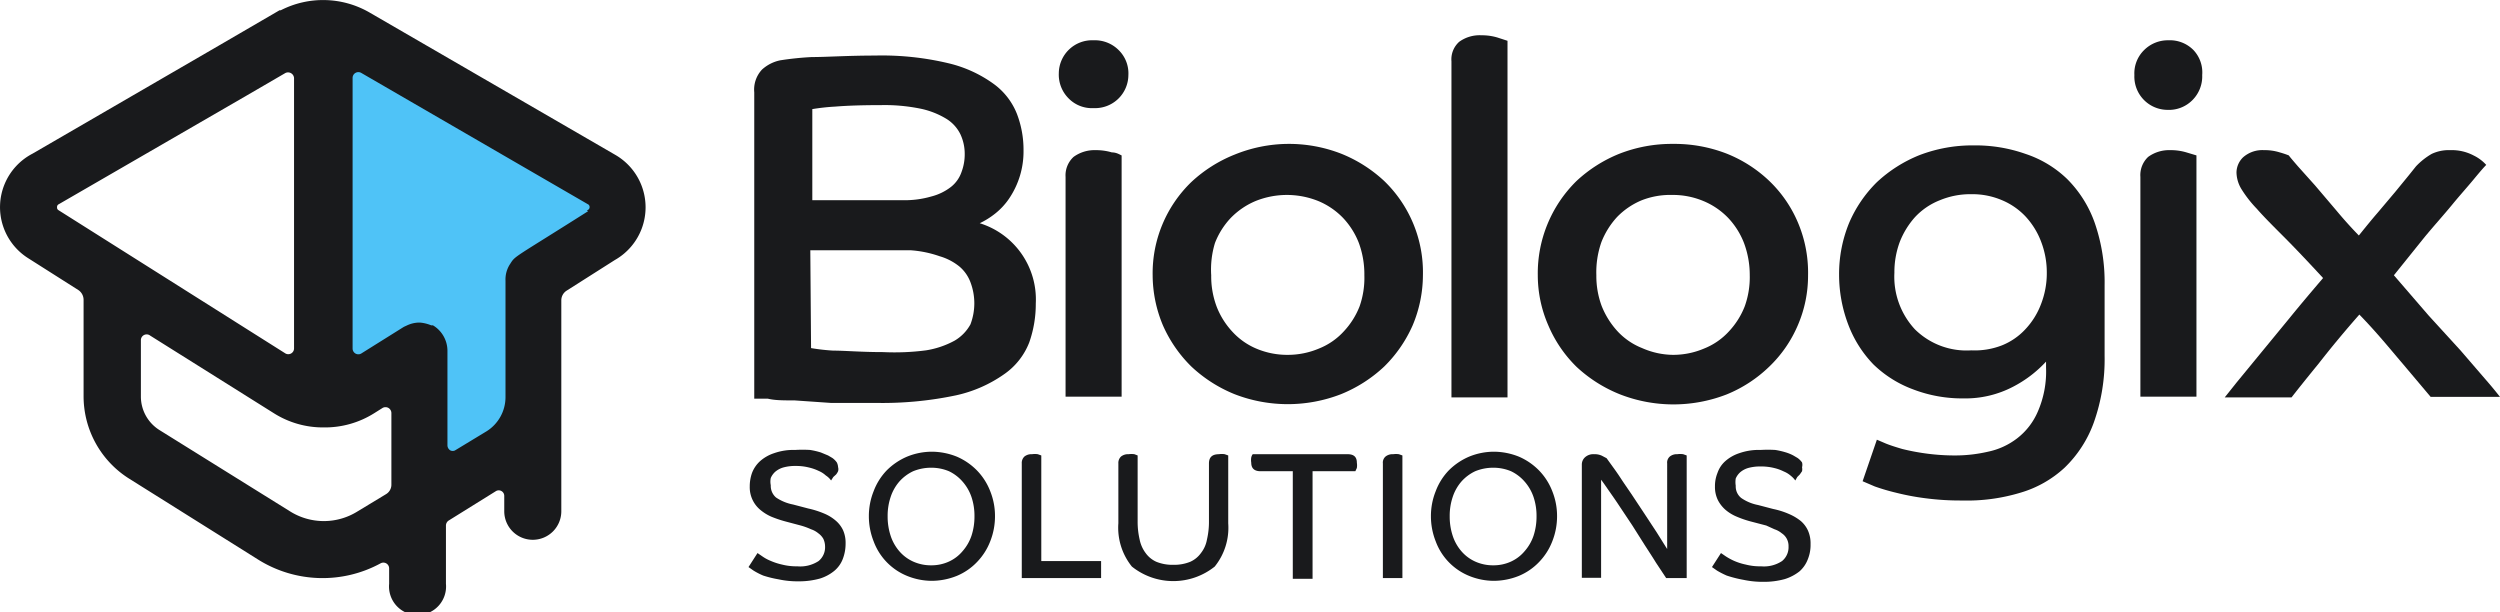
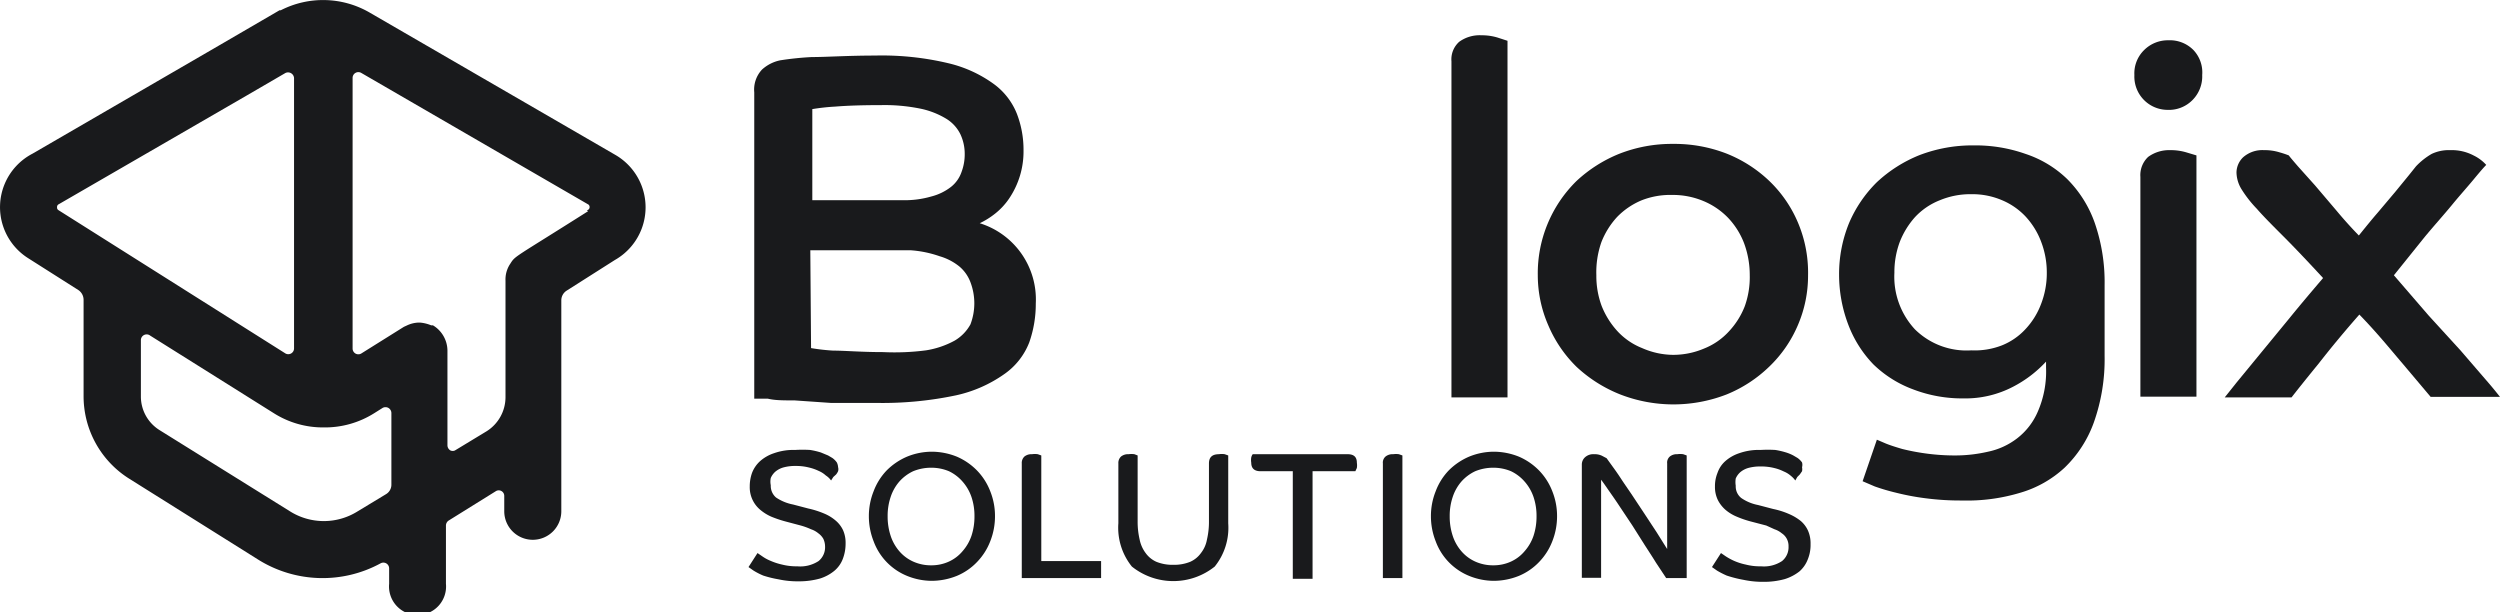
<svg xmlns="http://www.w3.org/2000/svg" viewBox="0 0 99.9 24.47">
  <defs>
    <style>.cls-1{fill:#4fc3f7;}.cls-2{fill:#191a1c;}</style>
  </defs>
  <g id="Layer_2" data-name="Layer 2">
    <g id="Layer_1-2" data-name="Layer 1">
-       <path class="cls-1" d="M23.05,6.15Q19.31,3.92,15.56,1.7a2.31,2.31,0,0,0-3.35,2.58c0,.07.1.5.12.54,0,.21,0,.42.05.62,0,.54,0,1.08,0,1.62a8,8,0,0,0,1,3.76l0,0a7.27,7.27,0,0,0-.57.54,2.28,2.28,0,0,0,3.23,3.22l.26-.28,0,0a3.37,3.37,0,0,0,.32-.19c0,.14.07.28.11.42h0c0,.15,0,.3,0,.44s0,0,0,.06-.22.47,0,.1h0a2.28,2.28,0,0,0,3.94,2.29,6.55,6.55,0,0,0,.37-.92.83.83,0,0,0,0-.15,6.89,6.89,0,0,0,.26-2.49c0-.46-.09-.93-.11-1.4,0-.18,0-.36,0-.54a1.37,1.37,0,0,1,0-.19h0c0-.09.11-.27.14-.34l.09-.06c.14-.08.29-.14.43-.21A3.77,3.77,0,0,0,24.1,8.72,2.33,2.33,0,0,0,23.05,6.15Z" />
      <path class="cls-2" d="M24.59,6.19,14.75.49A3.71,3.71,0,0,0,11.22.41h-.05L8.73,1.83h0L1.3,6.14a2.41,2.41,0,0,0-.17,4.18l2,1.27a.47.47,0,0,1,.21.39v3.86a3.89,3.89,0,0,0,1.81,3.28l5.18,3.25a4.85,4.85,0,0,0,4.88.14.23.23,0,0,1,.34.2v.62a1.14,1.14,0,1,0,2.27,0V21a.24.24,0,0,1,.11-.2l1.88-1.17a.22.22,0,0,1,.34.19v.61a1.14,1.14,0,0,0,1.14,1.14h0a1.14,1.14,0,0,0,1.14-1.14c0-1,0-7.42,0-8.43a.46.46,0,0,1,.22-.39l1.92-1.22A2.42,2.42,0,0,0,24.59,6.19ZM2.28,8.28a.12.12,0,0,1,.07-.12L9.87,3.81h0l1.53-.89a.24.24,0,0,1,.35.2V13.93a.23.23,0,0,1-.35.19L2.34,8.4A.12.12,0,0,1,2.28,8.28Zm12,12.16a2.54,2.54,0,0,1-2.68,0L6.38,17.19a1.58,1.58,0,0,1-.75-1.35V13.6A.23.23,0,0,1,6,13.41l4.94,3.1a3.67,3.67,0,0,0,2,.57h0a3.69,3.69,0,0,0,2-.56l.35-.22a.24.24,0,0,1,.23,0,.24.24,0,0,1,.12.2v2.86a.44.44,0,0,1-.22.39Zm9.22-12c-3,1.9-2.9,1.77-3.11,2.1a1.12,1.12,0,0,0-.19.68c0,.29,0,2.41,0,4.65a1.61,1.61,0,0,1-.75,1.36L18.18,18A.21.21,0,0,1,18,18a.24.24,0,0,1-.12-.2V14a1.19,1.19,0,0,0-.58-1l-.07,0a1.49,1.49,0,0,0-.45-.11h-.05a1.17,1.17,0,0,0-.48.12l-.11.05-1.71,1.07a.23.23,0,0,1-.34-.2V3.11a.23.23,0,0,1,.34-.2l9.06,5.25a.12.12,0,0,1,.07.12A.12.12,0,0,1,23.45,8.4Z" />
      <path class="cls-2" d="M30.14,3.69a1.17,1.17,0,0,1,.31-.91,1.54,1.54,0,0,1,.73-.37,12.07,12.07,0,0,1,1.26-.13c.59,0,1.43-.06,2.53-.06a11.45,11.45,0,0,1,2.94.31,5.06,5.06,0,0,1,1.82.84,2.71,2.71,0,0,1,.91,1.19A4,4,0,0,1,40.9,6a3.35,3.35,0,0,1-.58,1.94,2.69,2.69,0,0,1-.56.6,3.18,3.18,0,0,1-.61.38,3.19,3.19,0,0,1,2.24,3.21,4.63,4.63,0,0,1-.26,1.55,2.76,2.76,0,0,1-1,1.27,5.31,5.31,0,0,1-1.94.85,14.25,14.25,0,0,1-3.22.3c-.62,0-1.22,0-1.78,0L31.75,16c-.44,0-.79,0-1.07-.07l-.54,0ZM36.07,8a3.82,3.82,0,0,0,1.15-.15A2.14,2.14,0,0,0,38,7.47a1.29,1.29,0,0,0,.42-.59,2,2,0,0,0,.13-.74,1.84,1.84,0,0,0-.17-.77,1.5,1.5,0,0,0-.56-.62,3.27,3.27,0,0,0-1-.4,7.15,7.15,0,0,0-1.59-.15q-1.14,0-1.86.06a8.34,8.34,0,0,0-.91.1V8Zm-3.66,5.91a8.07,8.07,0,0,0,.88.1c.46,0,1.13.06,2,.06A9.62,9.62,0,0,0,37,14a3.52,3.52,0,0,0,1.15-.39,1.7,1.7,0,0,0,.63-.65,2.37,2.37,0,0,0,0-1.68,1.52,1.52,0,0,0-.43-.62,2.24,2.24,0,0,0-.8-.42A4.42,4.42,0,0,0,36.38,10h-4Z" />
-       <path class="cls-2" d="M43.7,1.61a1.34,1.34,0,0,1,1,.39,1.3,1.3,0,0,1,.39,1A1.33,1.33,0,0,1,43.7,4.32a1.3,1.3,0,0,1-1-.39,1.34,1.34,0,0,1-.39-1A1.33,1.33,0,0,1,43.7,1.61ZM42.58,7.07a1,1,0,0,1,.32-.8A1.42,1.42,0,0,1,43.78,6a2.22,2.22,0,0,1,.65.09c.2,0,.33.1.39.12v9.64H42.58Z" />
-       <path class="cls-2" d="M51.46,5.75a5.76,5.76,0,0,1,2.13.39,5.54,5.54,0,0,1,1.72,1.09A5.07,5.07,0,0,1,56.86,11a5.21,5.21,0,0,1-.41,2,5.3,5.3,0,0,1-1.14,1.65,5.57,5.57,0,0,1-1.72,1.1,5.87,5.87,0,0,1-4.26,0,5.57,5.57,0,0,1-1.72-1.1A5.3,5.3,0,0,1,46.47,13a5.21,5.21,0,0,1-.41-2,5.07,5.07,0,0,1,1.55-3.73,5.54,5.54,0,0,1,1.72-1.09A5.76,5.76,0,0,1,51.46,5.75Zm0,8.43a3.19,3.19,0,0,0,1.24-.25,2.69,2.69,0,0,0,1-.69,3.13,3.13,0,0,0,.63-1A3.44,3.44,0,0,0,54.52,11a3.64,3.64,0,0,0-.22-1.29,3.07,3.07,0,0,0-.63-1,2.93,2.93,0,0,0-1-.68,3.35,3.35,0,0,0-2.49,0,3,3,0,0,0-1,.68,3.07,3.07,0,0,0-.63,1A3.64,3.64,0,0,0,48.4,11a3.44,3.44,0,0,0,.22,1.26,3.13,3.13,0,0,0,.63,1,2.74,2.74,0,0,0,1,.69A3.17,3.17,0,0,0,51.46,14.18Z" />
      <path class="cls-2" d="M58,2.45a.94.94,0,0,1,.31-.78,1.39,1.39,0,0,1,.89-.26,2.15,2.15,0,0,1,.64.09l.4.13V15.88H58Z" />
      <path class="cls-2" d="M66.85,5.75A5.76,5.76,0,0,1,69,6.14,5.32,5.32,0,0,1,70.7,7.23a5,5,0,0,1,1.14,1.65A5.12,5.12,0,0,1,72.25,11a5,5,0,0,1-.41,2,5,5,0,0,1-1.14,1.65A5.34,5.34,0,0,1,69,15.76a5.87,5.87,0,0,1-4.26,0A5.57,5.57,0,0,1,63,14.66,5.11,5.11,0,0,1,61.87,13a5,5,0,0,1-.42-2A5.17,5.17,0,0,1,63,7.23a5.54,5.54,0,0,1,1.72-1.09A5.76,5.76,0,0,1,66.85,5.75Zm0,8.43a3.16,3.16,0,0,0,1.24-.25,2.69,2.69,0,0,0,1-.69,3.13,3.13,0,0,0,.63-1A3.44,3.44,0,0,0,69.92,11a3.65,3.65,0,0,0-.23-1.29,3.07,3.07,0,0,0-.63-1,2.93,2.93,0,0,0-1-.68,3.15,3.15,0,0,0-1.24-.24A3.12,3.12,0,0,0,65.61,8a2.93,2.93,0,0,0-1,.68,3.22,3.22,0,0,0-.62,1A3.65,3.65,0,0,0,63.79,11,3.44,3.44,0,0,0,64,12.22a3.28,3.28,0,0,0,.62,1,2.69,2.69,0,0,0,1,.69A3.12,3.12,0,0,0,66.85,14.18Z" />
      <path class="cls-2" d="M75,17.57l.35.15c.17.07.39.14.66.22a8.78,8.78,0,0,0,.94.18,8.6,8.6,0,0,0,1.17.08,5.81,5.81,0,0,0,1.32-.15,2.86,2.86,0,0,0,1.16-.53,2.68,2.68,0,0,0,.83-1.07,4,4,0,0,0,.33-1.76v-.24a4.78,4.78,0,0,1-1.31,1,4.11,4.11,0,0,1-2,.47,5.46,5.46,0,0,1-2-.36,4.53,4.53,0,0,1-1.59-1,4.65,4.65,0,0,1-1-1.58,5.61,5.61,0,0,1-.37-2,5.38,5.38,0,0,1,.4-2.07,5.12,5.12,0,0,1,1.11-1.63,5.49,5.49,0,0,1,1.7-1.08,5.9,5.9,0,0,1,2.17-.39,6,6,0,0,1,2.07.34,4.37,4.37,0,0,1,1.66,1,4.67,4.67,0,0,1,1.1,1.74,7.24,7.24,0,0,1,.4,2.5v2.83a7.53,7.53,0,0,1-.43,2.66,4.73,4.73,0,0,1-1.17,1.81,4.42,4.42,0,0,1-1.77,1A7.37,7.37,0,0,1,78.4,20a10.68,10.68,0,0,1-1.46-.09,9.83,9.83,0,0,1-1.17-.22,8.37,8.37,0,0,1-.85-.25l-.49-.21ZM78.77,14A3,3,0,0,0,80,13.8a2.6,2.6,0,0,0,.94-.65,3,3,0,0,0,.62-1,3.39,3.39,0,0,0,.23-1.25,3.43,3.43,0,0,0-.23-1.25,3.07,3.07,0,0,0-.62-1A2.75,2.75,0,0,0,80,8a3,3,0,0,0-1.22-.24A3.17,3.17,0,0,0,77.52,8a2.71,2.71,0,0,0-1,.68,3.27,3.27,0,0,0-.61,1,3.47,3.47,0,0,0-.21,1.22,3.09,3.09,0,0,0,.82,2.26A2.93,2.93,0,0,0,78.77,14Z" />
      <path class="cls-2" d="M86.65,1.61a1.32,1.32,0,0,1,1,.39A1.3,1.3,0,0,1,88,3a1.34,1.34,0,0,1-.39,1,1.32,1.32,0,0,1-1,.39A1.33,1.33,0,0,1,85.29,3a1.3,1.3,0,0,1,.39-1A1.34,1.34,0,0,1,86.65,1.61ZM85.53,7.07a1,1,0,0,1,.31-.8A1.42,1.42,0,0,1,86.72,6a2.17,2.17,0,0,1,.65.09l.4.12v9.64H85.53Z" />
      <path class="cls-2" d="M88.9,15.88l.47-.59.92-1.12,1.2-1.46c.43-.53.88-1.06,1.34-1.6-.61-.66-1.14-1.22-1.58-1.66s-.8-.8-1.07-1.11a4.69,4.69,0,0,1-.61-.78,1.33,1.33,0,0,1-.2-.67.86.86,0,0,1,.26-.6A1.16,1.16,0,0,1,90.47,6a2,2,0,0,1,.63.09,3.54,3.54,0,0,1,.36.12c.05.07.17.21.36.43l.69.77.85,1q.45.54.9,1c.25-.31.5-.62.76-.92l.7-.83L96.26,7l.28-.35a2.76,2.76,0,0,1,.63-.5A1.6,1.6,0,0,1,97.92,6a1.87,1.87,0,0,1,.94.22,1.62,1.62,0,0,1,.49.37c-.11.11-.28.31-.52.6s-.53.61-.85,1-.7.81-1.09,1.28L95.66,11l1.39,1.61L98.32,14l1,1.16c.28.32.47.56.58.7H97.13L96,14.52c-.48-.56-1-1.21-1.72-1.95q-.88,1-1.62,1.95c-.49.6-.85,1.05-1.09,1.36Z" />
      <path class="cls-2" d="M33.21,19.2A.76.76,0,0,0,33,19a1,1,0,0,0-.28-.18,1.87,1.87,0,0,0-.4-.14,2.06,2.06,0,0,0-.52-.06,1.75,1.75,0,0,0-.5.06.88.88,0,0,0-.32.17.72.72,0,0,0-.18.25.71.71,0,0,0,0,.29.61.61,0,0,0,.21.49,1.83,1.83,0,0,0,.68.28l.61.16a3.58,3.58,0,0,1,.63.2,1.71,1.71,0,0,1,.46.28,1.14,1.14,0,0,1,.3.39,1.25,1.25,0,0,1,.1.53,1.7,1.7,0,0,1-.11.61,1.15,1.15,0,0,1-.34.48,1.68,1.68,0,0,1-.58.31,3.1,3.1,0,0,1-.86.11,3.63,3.63,0,0,1-.79-.08A4.31,4.31,0,0,1,30.5,23a2.75,2.75,0,0,1-.39-.2l-.2-.14.36-.56.19.13a1.63,1.63,0,0,0,.33.18,2.48,2.48,0,0,0,.46.15,2.32,2.32,0,0,0,.61.07,1.34,1.34,0,0,0,.85-.21.71.71,0,0,0,.26-.58.74.74,0,0,0-.07-.31.7.7,0,0,0-.2-.22.9.9,0,0,0-.29-.16A2.74,2.74,0,0,0,32,21l-.64-.17a4.72,4.72,0,0,1-.53-.18,1.79,1.79,0,0,1-.44-.27,1.17,1.17,0,0,1-.43-.94,1.61,1.61,0,0,1,.09-.54,1.23,1.23,0,0,1,.32-.47,1.59,1.59,0,0,1,.56-.32,2.32,2.32,0,0,1,.84-.13,5,5,0,0,1,.6,0,3.07,3.07,0,0,1,.43.1l.29.12.17.1a.76.76,0,0,1,.18.18.49.49,0,0,1,.05.19.29.29,0,0,1,0,.16.57.57,0,0,1-.08.13l-.11.1Z" />
      <path class="cls-2" d="M39.76,20.63a2.71,2.71,0,0,1-.19,1,2.46,2.46,0,0,1-.53.83,2.38,2.38,0,0,1-.8.55,2.71,2.71,0,0,1-1,.2,2.63,2.63,0,0,1-1-.2,2.38,2.38,0,0,1-1.33-1.38,2.71,2.71,0,0,1-.19-1,2.66,2.66,0,0,1,.19-1,2.44,2.44,0,0,1,.52-.83,2.58,2.58,0,0,1,.81-.55,2.63,2.63,0,0,1,1-.2,2.71,2.71,0,0,1,1,.2,2.53,2.53,0,0,1,.8.55,2.46,2.46,0,0,1,.53.83A2.66,2.66,0,0,1,39.76,20.63Zm-.82,0a2.35,2.35,0,0,0-.12-.77,1.81,1.81,0,0,0-.36-.62,1.68,1.68,0,0,0-.54-.41,1.83,1.83,0,0,0-.71-.14,1.89,1.89,0,0,0-.72.14,1.72,1.72,0,0,0-.55.41,1.79,1.79,0,0,0-.35.62,2.35,2.35,0,0,0-.12.77,2.45,2.45,0,0,0,.12.78,1.79,1.79,0,0,0,.35.62,1.59,1.59,0,0,0,.55.41,1.72,1.72,0,0,0,.72.15,1.67,1.67,0,0,0,.71-.15,1.55,1.55,0,0,0,.54-.41,1.81,1.81,0,0,0,.36-.62A2.45,2.45,0,0,0,38.94,20.63Z" />
      <path class="cls-2" d="M40.83,18.52a.35.35,0,0,1,.11-.28.45.45,0,0,1,.3-.09.8.8,0,0,1,.23,0l.14.05v4.22H44v.68H40.83Z" />
      <path class="cls-2" d="M44.69,18.52a.35.35,0,0,1,.11-.28.45.45,0,0,1,.3-.09.85.85,0,0,1,.23,0l.13.05v2.63a3.13,3.13,0,0,0,.08.73,1.33,1.33,0,0,0,.24.54,1.06,1.06,0,0,0,.43.35,1.72,1.72,0,0,0,.68.12,1.71,1.71,0,0,0,.67-.12,1.06,1.06,0,0,0,.43-.35,1.21,1.21,0,0,0,.24-.54,3.13,3.13,0,0,0,.08-.73V18.52c0-.25.13-.37.4-.37a.75.75,0,0,1,.23,0l.14.05v2.71a2.47,2.47,0,0,1-.54,1.73,2.65,2.65,0,0,1-3.31,0,2.47,2.47,0,0,1-.54-1.73Z" />
      <path class="cls-2" d="M53.85,18.15c.25,0,.37.11.37.34a.66.66,0,0,1,0,.21l-.06.13H52.45v4.3h-.79v-4.3H50.37c-.24,0-.37-.11-.37-.34a.65.65,0,0,1,0-.21.31.31,0,0,1,.06-.13Z" />
      <path class="cls-2" d="M55.26,18.52a.32.32,0,0,1,.11-.28.45.45,0,0,1,.3-.09.85.85,0,0,1,.23,0l.14.05v4.9h-.78Z" />
      <path class="cls-2" d="M62.22,20.63a2.71,2.71,0,0,1-.19,1,2.46,2.46,0,0,1-.53.83,2.38,2.38,0,0,1-.8.55,2.71,2.71,0,0,1-1,.2,2.63,2.63,0,0,1-1-.2,2.38,2.38,0,0,1-1.33-1.38,2.71,2.71,0,0,1-.19-1,2.66,2.66,0,0,1,.19-1,2.44,2.44,0,0,1,.52-.83,2.58,2.58,0,0,1,.81-.55,2.63,2.63,0,0,1,1-.2,2.71,2.71,0,0,1,1,.2,2.53,2.53,0,0,1,.8.55,2.46,2.46,0,0,1,.53.83A2.66,2.66,0,0,1,62.22,20.63Zm-.82,0a2.35,2.35,0,0,0-.12-.77,1.81,1.81,0,0,0-.36-.62,1.68,1.68,0,0,0-.54-.41,1.83,1.83,0,0,0-.71-.14,1.89,1.89,0,0,0-.72.14,1.72,1.72,0,0,0-.55.41,1.79,1.79,0,0,0-.35.62,2.35,2.35,0,0,0-.12.77,2.45,2.45,0,0,0,.12.78,1.79,1.79,0,0,0,.35.62,1.59,1.59,0,0,0,.55.41,1.72,1.72,0,0,0,.72.15,1.67,1.67,0,0,0,.71-.15,1.55,1.55,0,0,0,.54-.41,1.81,1.81,0,0,0,.36-.62A2.45,2.45,0,0,0,61.4,20.63Z" />
      <path class="cls-2" d="M64.2,18.31l.23.32c.11.15.23.32.36.52s.28.41.44.65l.49.74.48.73.42.67V18.52a.32.32,0,0,1,.11-.28.44.44,0,0,1,.29-.09.88.88,0,0,1,.24,0l.14.05v4.9h-.82l-.41-.62c-.14-.23-.3-.47-.46-.72L65.23,21l-.48-.72c-.15-.23-.29-.43-.43-.63s-.24-.35-.34-.48v3.92h-.77V18.56a.39.39,0,0,1,.12-.28.49.49,0,0,1,.37-.13.68.68,0,0,1,.31.06Z" />
      <path class="cls-2" d="M71.74,19.2a.94.94,0,0,0-.17-.18,1,1,0,0,0-.29-.18,1.77,1.77,0,0,0-.39-.14,2.15,2.15,0,0,0-.53-.06,1.8,1.8,0,0,0-.5.06.88.88,0,0,0-.32.17.72.72,0,0,0-.18.25.93.93,0,0,0,0,.29.59.59,0,0,0,.22.49,1.77,1.77,0,0,0,.67.28l.61.16a3.11,3.11,0,0,1,.63.2,2,2,0,0,1,.47.28,1.11,1.11,0,0,1,.29.39,1.25,1.25,0,0,1,.1.53,1.51,1.51,0,0,1-.11.61,1.22,1.22,0,0,1-.33.48,1.83,1.83,0,0,1-.59.31,3.1,3.1,0,0,1-.86.11,3.7,3.7,0,0,1-.79-.08A4.78,4.78,0,0,1,69,23a3.43,3.43,0,0,1-.39-.2l-.2-.14.36-.56.19.13a2.45,2.45,0,0,0,.33.18,2.37,2.37,0,0,0,.47.15,2.27,2.27,0,0,0,.61.07,1.31,1.31,0,0,0,.84-.21.71.71,0,0,0,.26-.58.62.62,0,0,0-.07-.31.6.6,0,0,0-.2-.22.9.9,0,0,0-.29-.16L70.58,21l-.65-.17a4,4,0,0,1-.52-.18,1.68,1.68,0,0,1-.45-.27,1.3,1.3,0,0,1-.31-.39,1.18,1.18,0,0,1-.12-.55,1.4,1.4,0,0,1,.1-.54,1.11,1.11,0,0,1,.31-.47,1.59,1.59,0,0,1,.56-.32,2.34,2.34,0,0,1,.85-.13,5,5,0,0,1,.59,0,3.07,3.07,0,0,1,.43.1,1.7,1.7,0,0,1,.29.12l.17.1a.76.76,0,0,1,.18.18.36.36,0,0,1,0,.19.41.41,0,0,1,0,.16l-.09.13-.1.1Z" />
    </g>
  </g>
</svg>